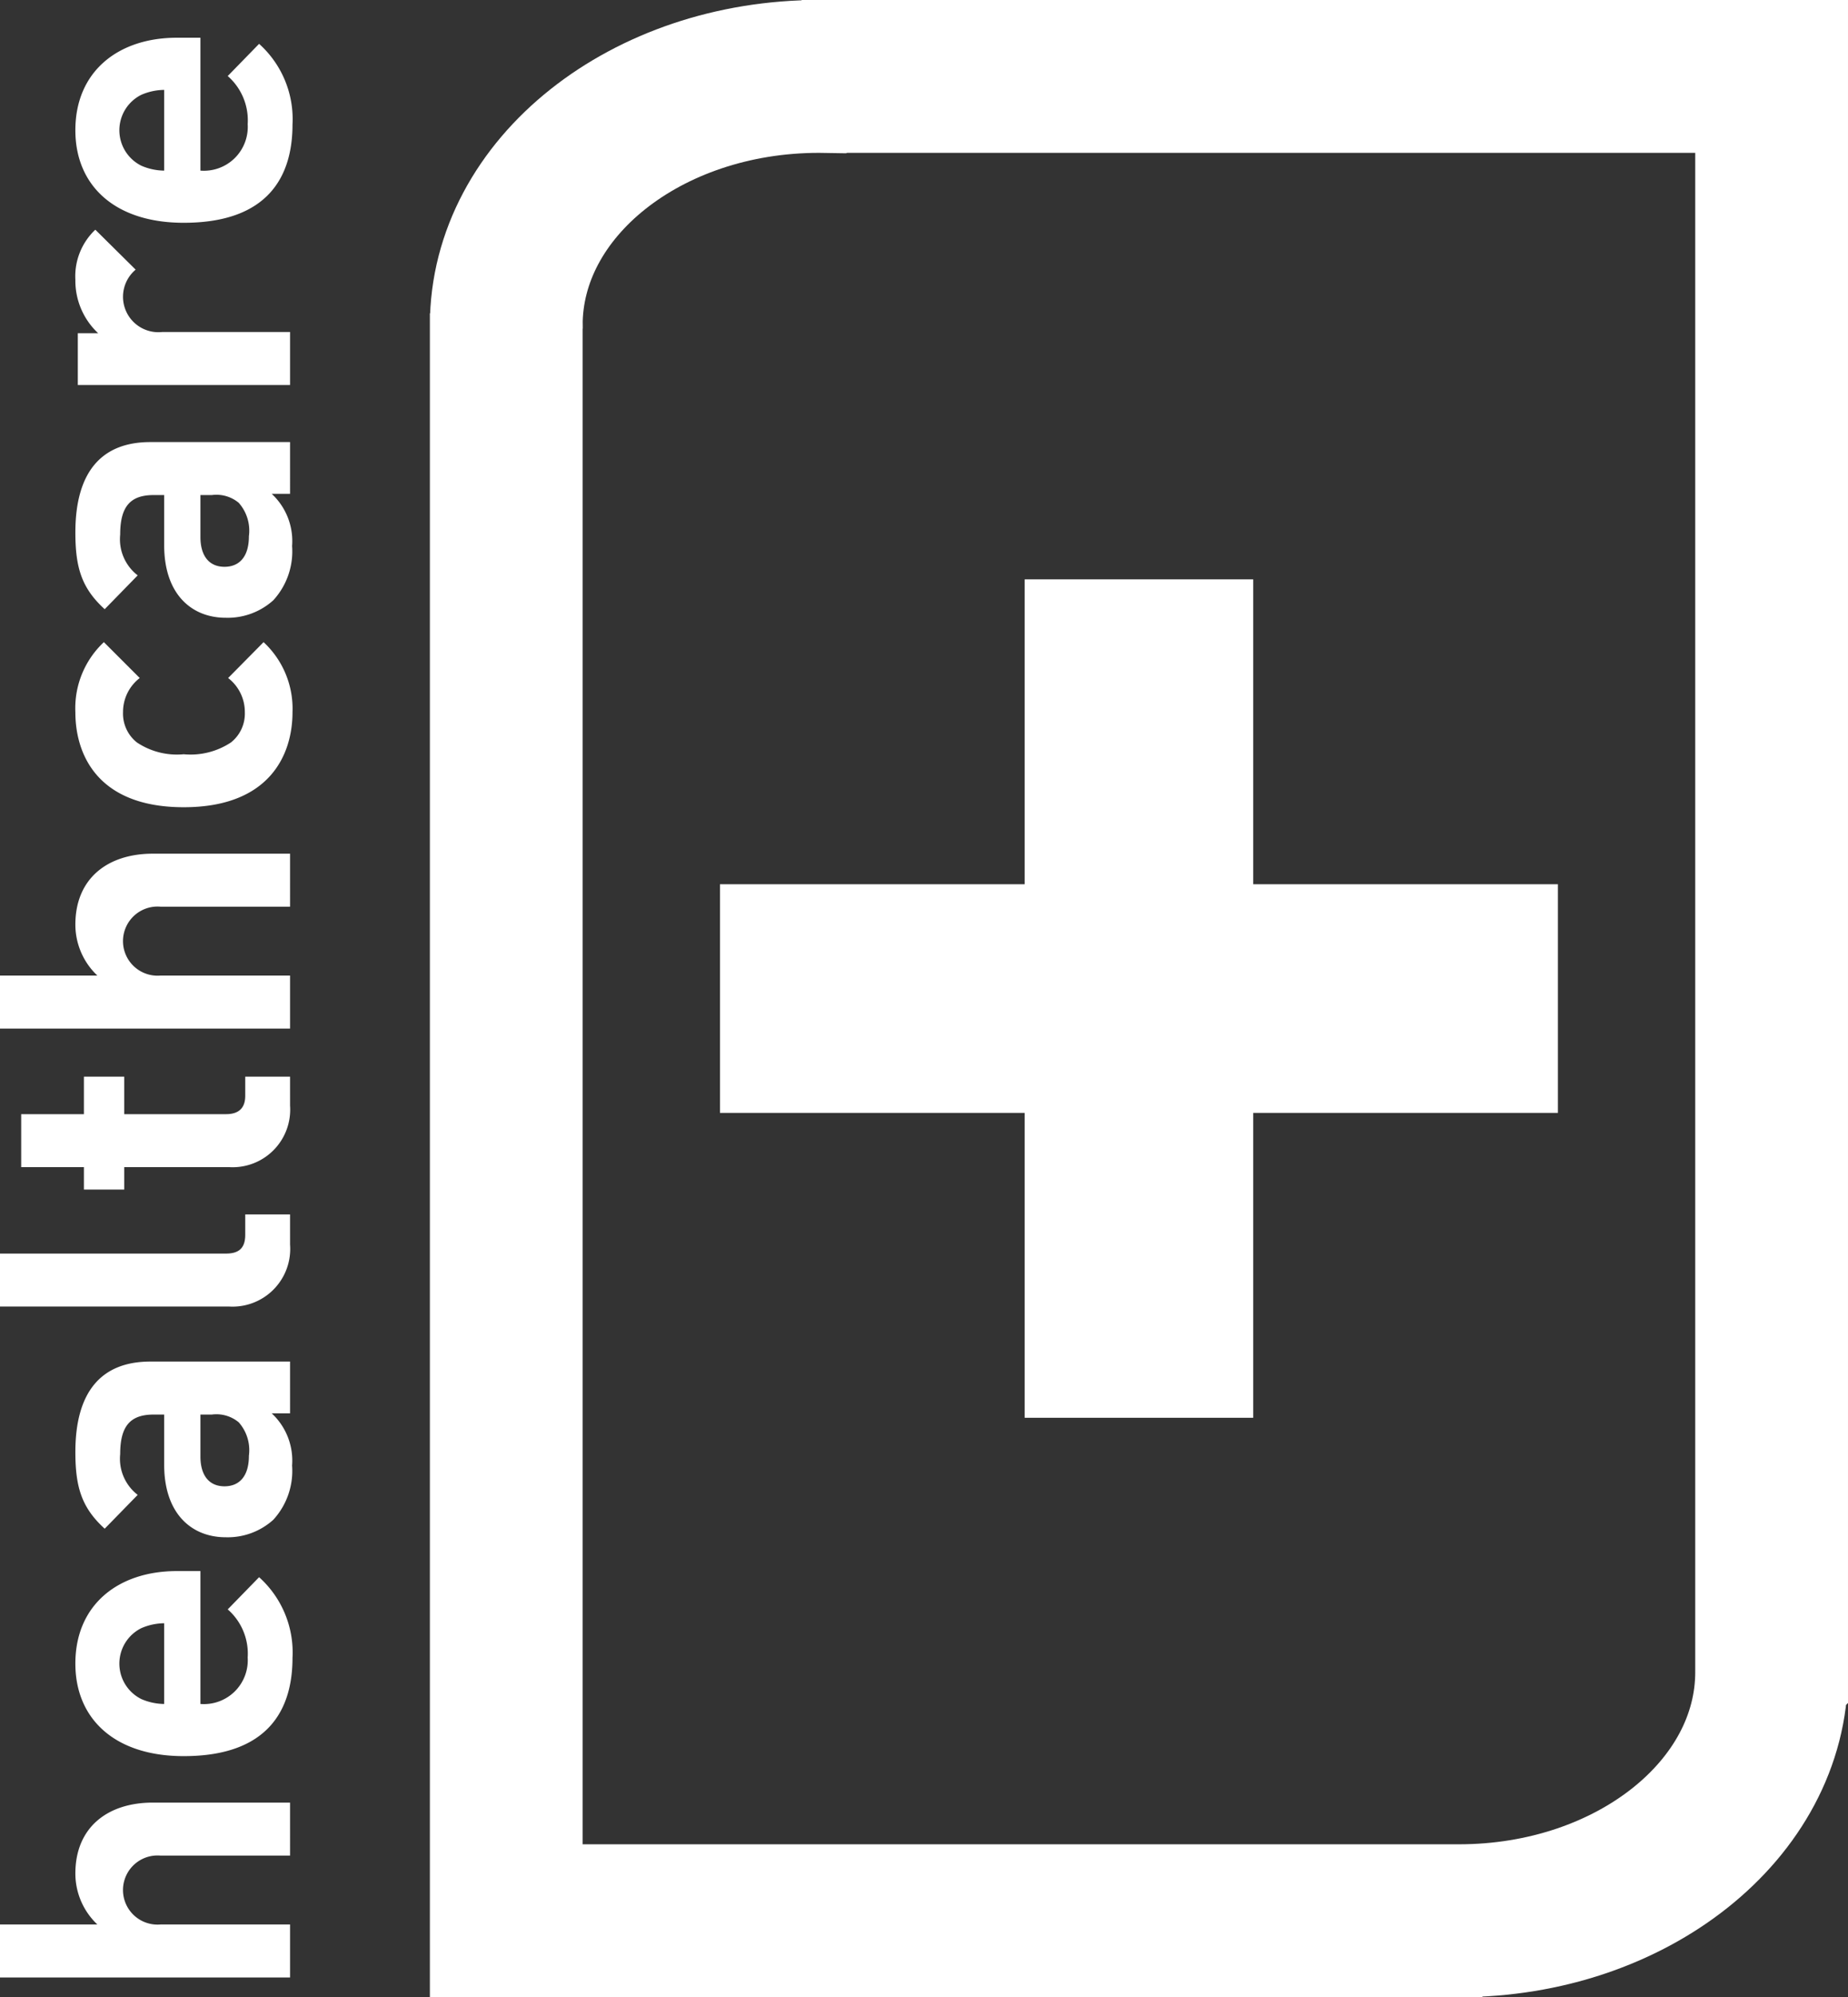
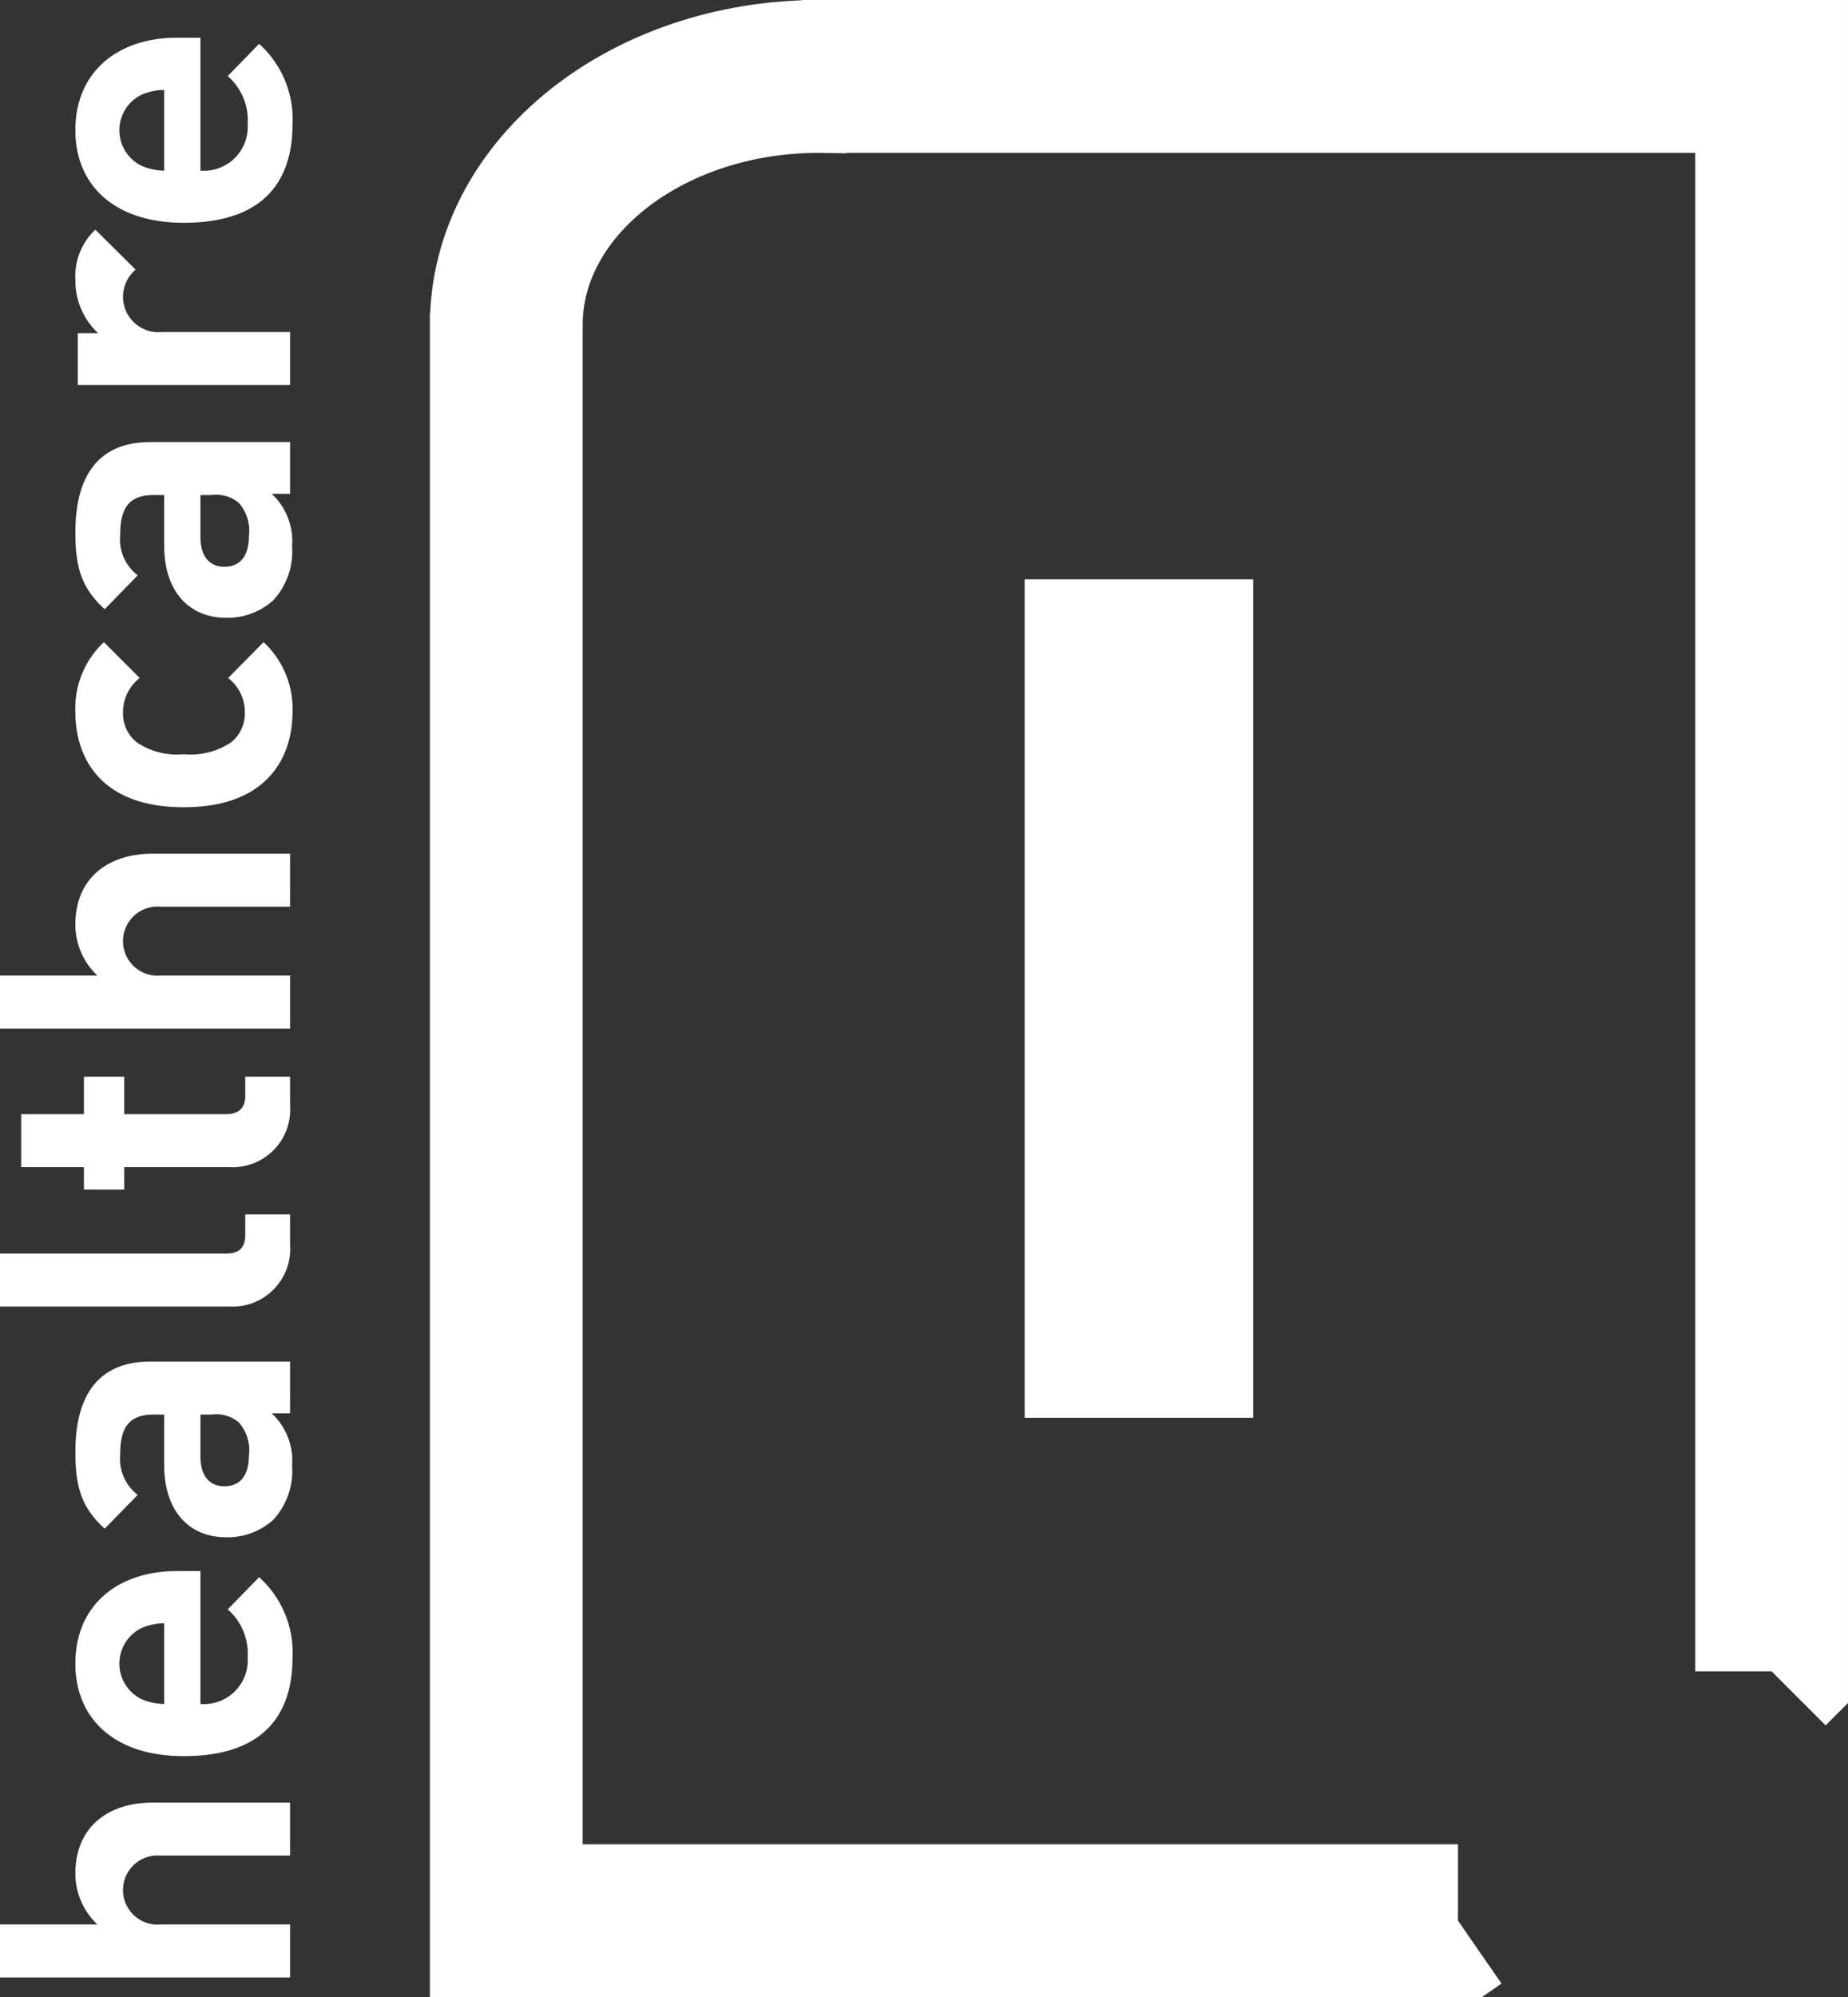
<svg xmlns="http://www.w3.org/2000/svg" id="Layer_1" data-name="Layer 1" width="51.21mm" height="55.311mm" viewBox="0 0 145.162 156.787">
  <rect x="0" y="0" width="145.162" height="156.787" fill="#333333" stroke="none" />
  <defs>
    <style>.cls-1,.cls-4,.cls-5{fill:none;}.cls-2{clip-path:url(#clip-path);}.cls-3{fill:#fff;}.cls-4,.cls-5{stroke:#fff;}.cls-4{stroke-miterlimit:10;stroke-width:12px;}.cls-5{stroke-width:17.951px;}</style>
    <clipPath id="clip-path" transform="translate(-106 -343.103)">
      <rect class="cls-1" x="106" y="343.103" width="145.162" height="156.787" />
    </clipPath>
  </defs>
  <title>healthcare</title>
  <g class="cls-2">
    <path class="cls-3" d="M118.896,350.161v6.336a4.595,4.595,0,0,1-1.792-.384,3.107,3.107,0,0,1,0-5.568,4.595,4.595,0,0,1,1.792-.384m2.848-4.096h-1.856c-4.576,0-7.968,2.624-7.968,7.264,0,4.32,3.072,7.264,8.512,7.264,6.752,0,8.544-3.776,8.544-7.712a7.939,7.939,0,0,0-2.624-6.336l-2.464,2.528a4.614,4.614,0,0,1,1.568,3.776,3.443,3.443,0,0,1-3.712,3.648Zm-8.256,15.071a5.029,5.029,0,0,0-1.568,3.936,5.644,5.644,0,0,0,1.792,4.192h-1.6v4.064h16.672v-4.16H118.736a2.781,2.781,0,0,1-2.08-4.896Zm9.152,20.832a2.741,2.741,0,0,1,2.112.608,3.297,3.297,0,0,1,.8,2.624c0,1.632-.768,2.4-1.92,2.4-1.184,0-1.888-.832-1.888-2.336v-3.296Zm6.144-4.16H117.808c-3.904,0-5.888,2.432-5.888,7.104,0,2.784.512,4.384,2.304,6.016l2.592-2.656a3.579,3.579,0,0,1-1.376-3.2c0-2.208.8-3.104,2.624-3.104h.832v3.936c0,3.872,2.176,5.696,4.832,5.696a5.342,5.342,0,0,0,3.744-1.376,5.687,5.687,0,0,0,1.472-4.256,5.066,5.066,0,0,0-1.6-4.096h1.44Zm-2.08,15.707-2.784,2.816a3.366,3.366,0,0,1,1.312,2.688,2.885,2.885,0,0,1-1.088,2.368,5.751,5.751,0,0,1-3.712.928,5.65,5.65,0,0,1-3.68-.928,2.885,2.885,0,0,1-1.088-2.368,3.366,3.366,0,0,1,1.312-2.688l-2.816-2.816a7.101,7.101,0,0,0-2.24,5.504c0,3.328,1.76,7.456,8.512,7.456s8.544-4.128,8.544-7.456a7.126,7.126,0,0,0-2.272-5.504m2.08,16.607H118c-3.52,0-6.08,1.92-6.08,5.568a5.508,5.508,0,0,0,1.728,4H106v4.16h22.784v-4.16H118.608a2.714,2.714,0,1,1,0-5.408h10.176Zm0,17.504h-3.52v1.504c0,.992-.544,1.44-1.504,1.44h-8v-2.944h-3.168v2.944h-4.928v4.16h4.928v1.76h3.168v-1.76h8.256a4.521,4.521,0,0,0,4.768-4.832Zm0,10.816h-3.52v1.6c0,1.056-.512,1.472-1.504,1.472H106v4.16h18.016a4.531,4.531,0,0,0,4.768-4.864Zm-6.144,15.712a2.741,2.741,0,0,1,2.112.608,3.297,3.297,0,0,1,.8,2.624c0,1.632-.768,2.4-1.92,2.4-1.184,0-1.888-.832-1.888-2.336v-3.296Zm6.144-4.16H117.808c-3.904,0-5.888,2.432-5.888,7.104,0,2.784.512,4.384,2.304,6.016l2.592-2.656a3.579,3.579,0,0,1-1.376-3.2c0-2.208.8-3.104,2.624-3.104h.832v3.936c0,3.872,2.176,5.696,4.832,5.696a5.342,5.342,0,0,0,3.744-1.376,5.687,5.687,0,0,0,1.472-4.256,5.066,5.066,0,0,0-1.6-4.096h1.44Zm-9.888,20.543v6.336a4.595,4.595,0,0,1-1.792-.384,3.107,3.107,0,0,1,0-5.568,4.595,4.595,0,0,1,1.792-.384m2.848-4.096h-1.856c-4.576,0-7.968,2.624-7.968,7.264,0,4.32,3.072,7.264,8.512,7.264,6.752,0,8.544-3.776,8.544-7.712a7.939,7.939,0,0,0-2.624-6.336l-2.464,2.528a4.614,4.614,0,0,1,1.568,3.776,3.443,3.443,0,0,1-3.712,3.648Zm7.04,18.176H118c-3.52,0-6.08,1.92-6.08,5.568a5.508,5.508,0,0,0,1.728,4H106v4.16h22.784v-4.16H118.608a2.714,2.714,0,1,1,0-5.408h10.176Z" transform="translate(-106 -343.103)" />
-     <path class="cls-4" d="M245.16,474.311l.002-.002v-125.206h-74.408l-.011.007c-.139-.002-.278-.007-.417-.007-13.564,0-24.559,8.738-24.559,19.518,0,.111.009.221.01.331l-.01-1.253v126.191h74.758l.003-.002c.025,0,.05.002.075.002,13.563,0,24.559-8.738,24.559-19.519,0-.019-.002-.04-.002-.06" transform="translate(-106 -343.103)" />
+     <path class="cls-4" d="M245.16,474.311l.002-.002v-125.206h-74.408l-.011.007c-.139-.002-.278-.007-.417-.007-13.564,0-24.559,8.738-24.559,19.518,0,.111.009.221.01.331l-.01-1.253v126.191h74.758l.003-.002" transform="translate(-106 -343.103)" />
  </g>
  <line class="cls-5" x1="89.464" y1="45.483" x2="89.464" y2="111.303" />
  <g class="cls-2">
-     <line class="cls-5" x1="56.555" y1="78.393" x2="122.375" y2="78.393" />
-   </g>
+     </g>
</svg>